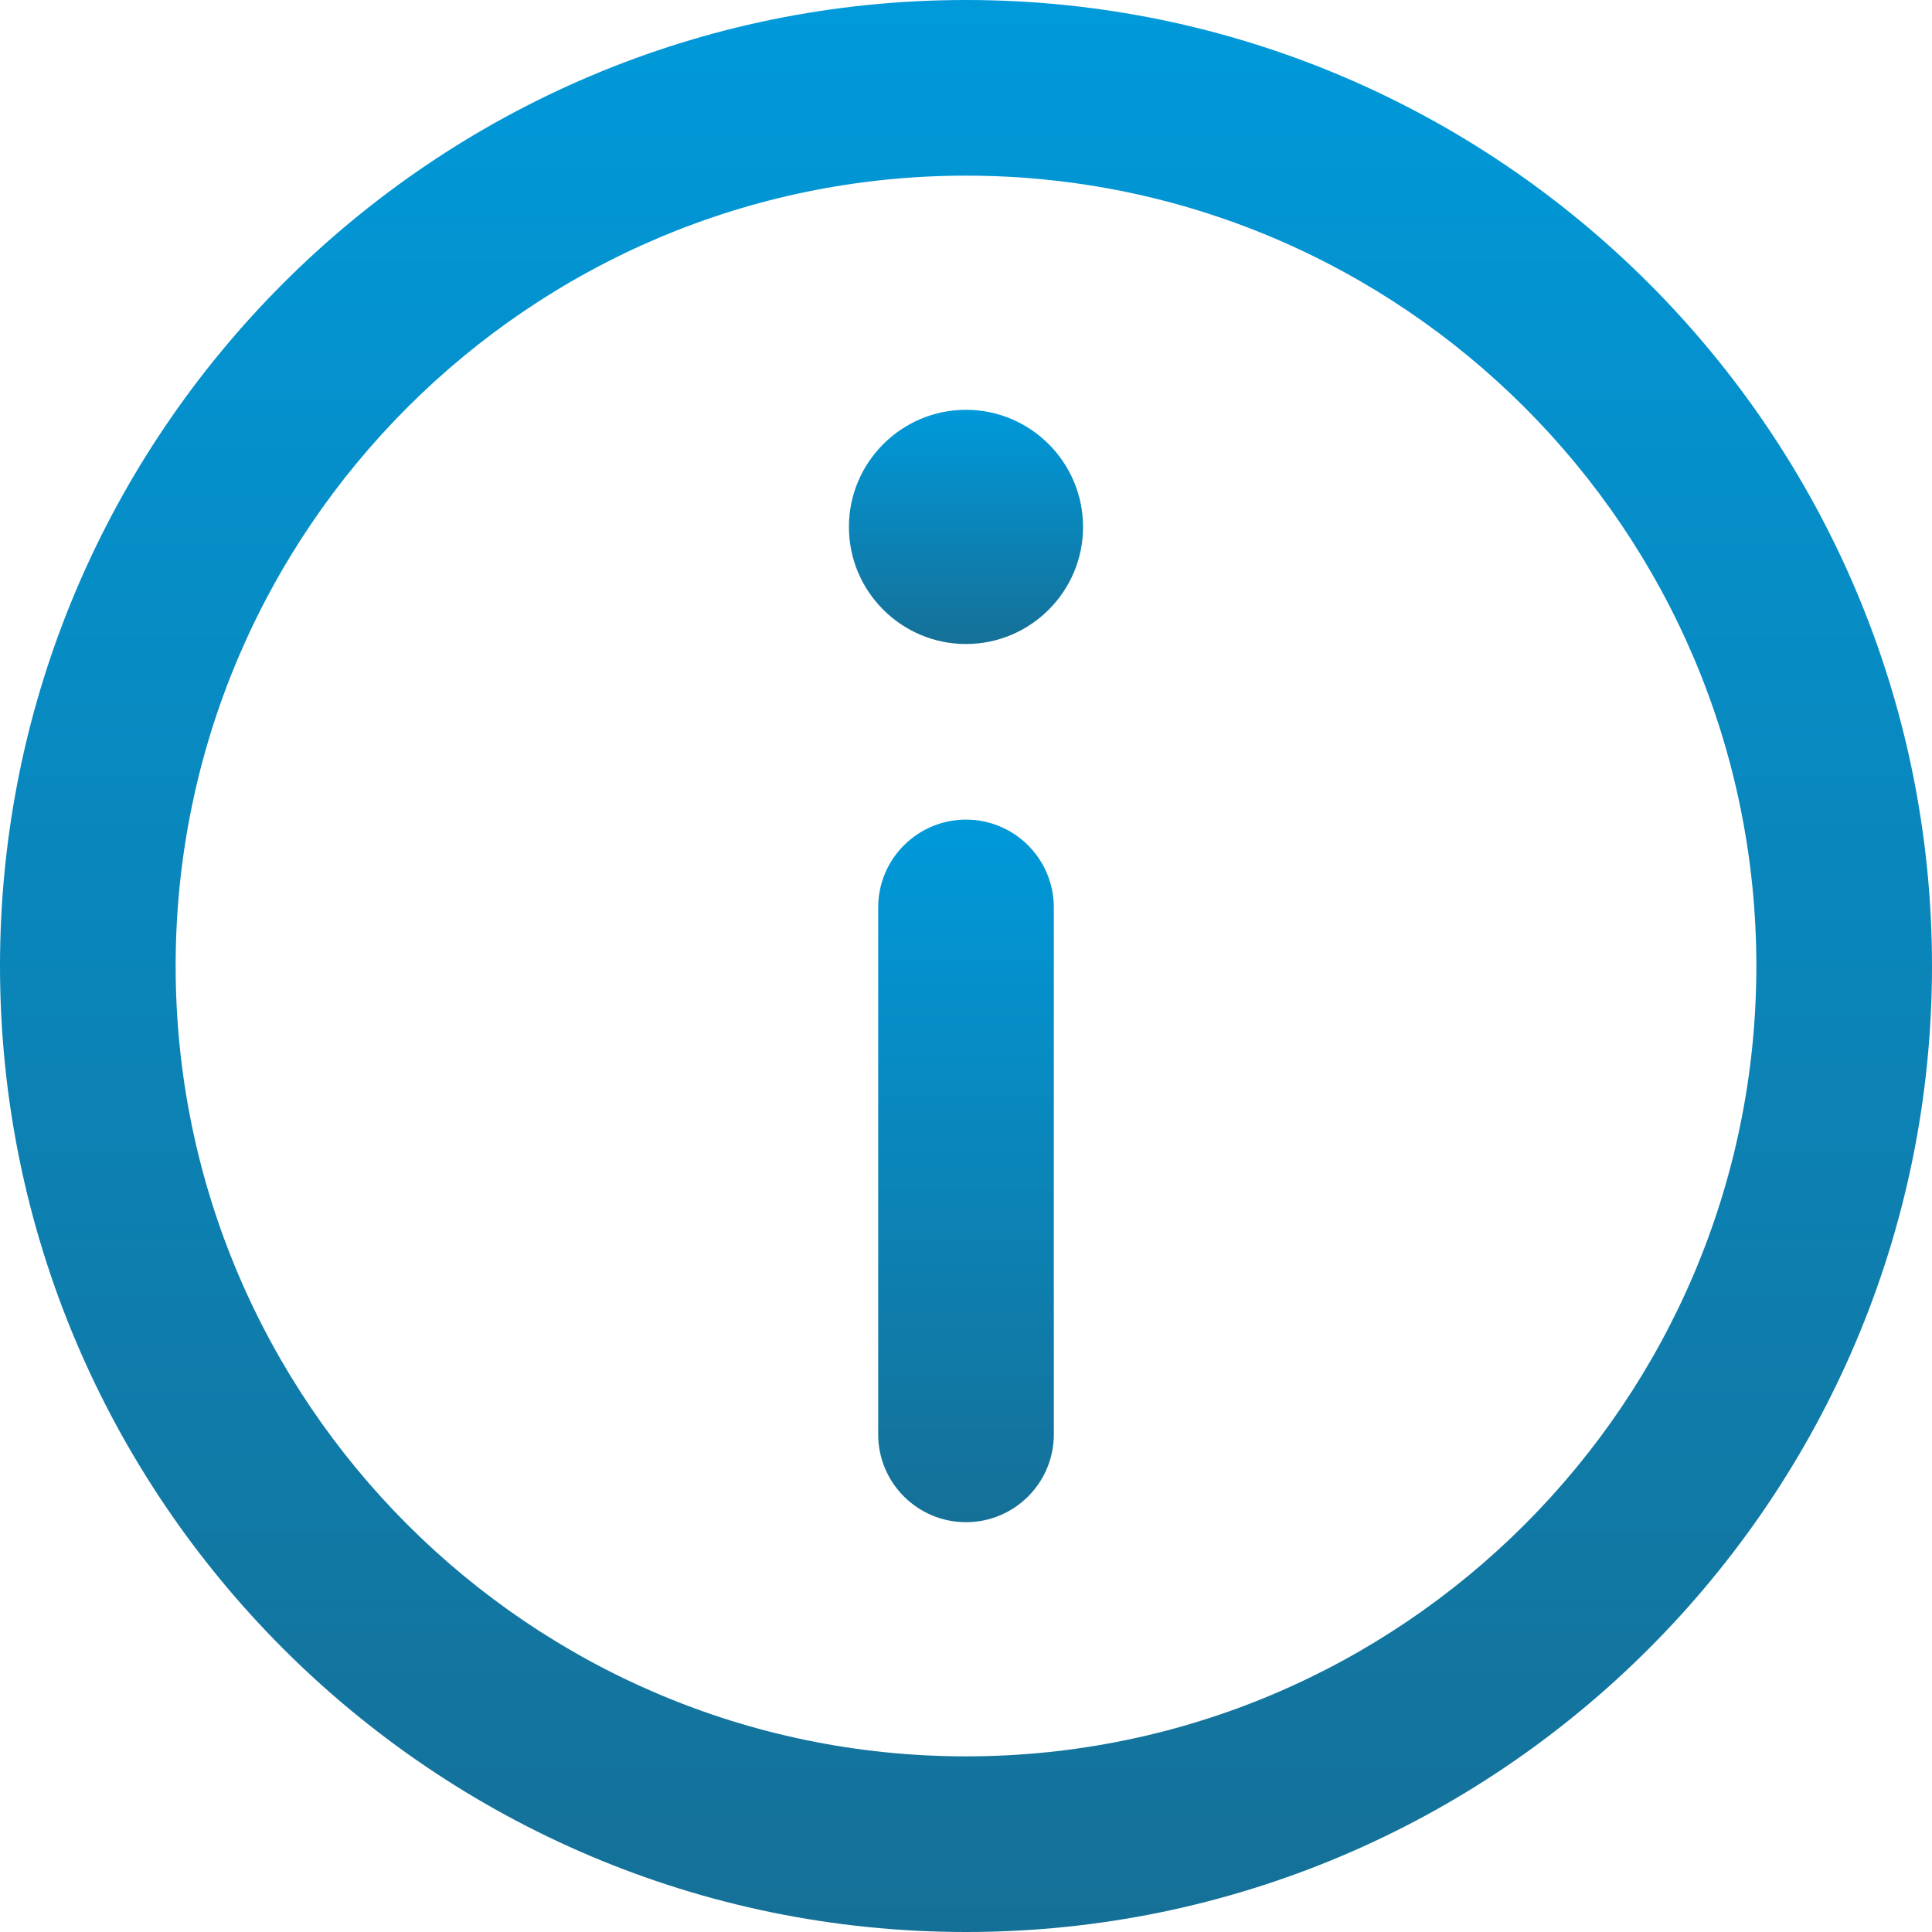
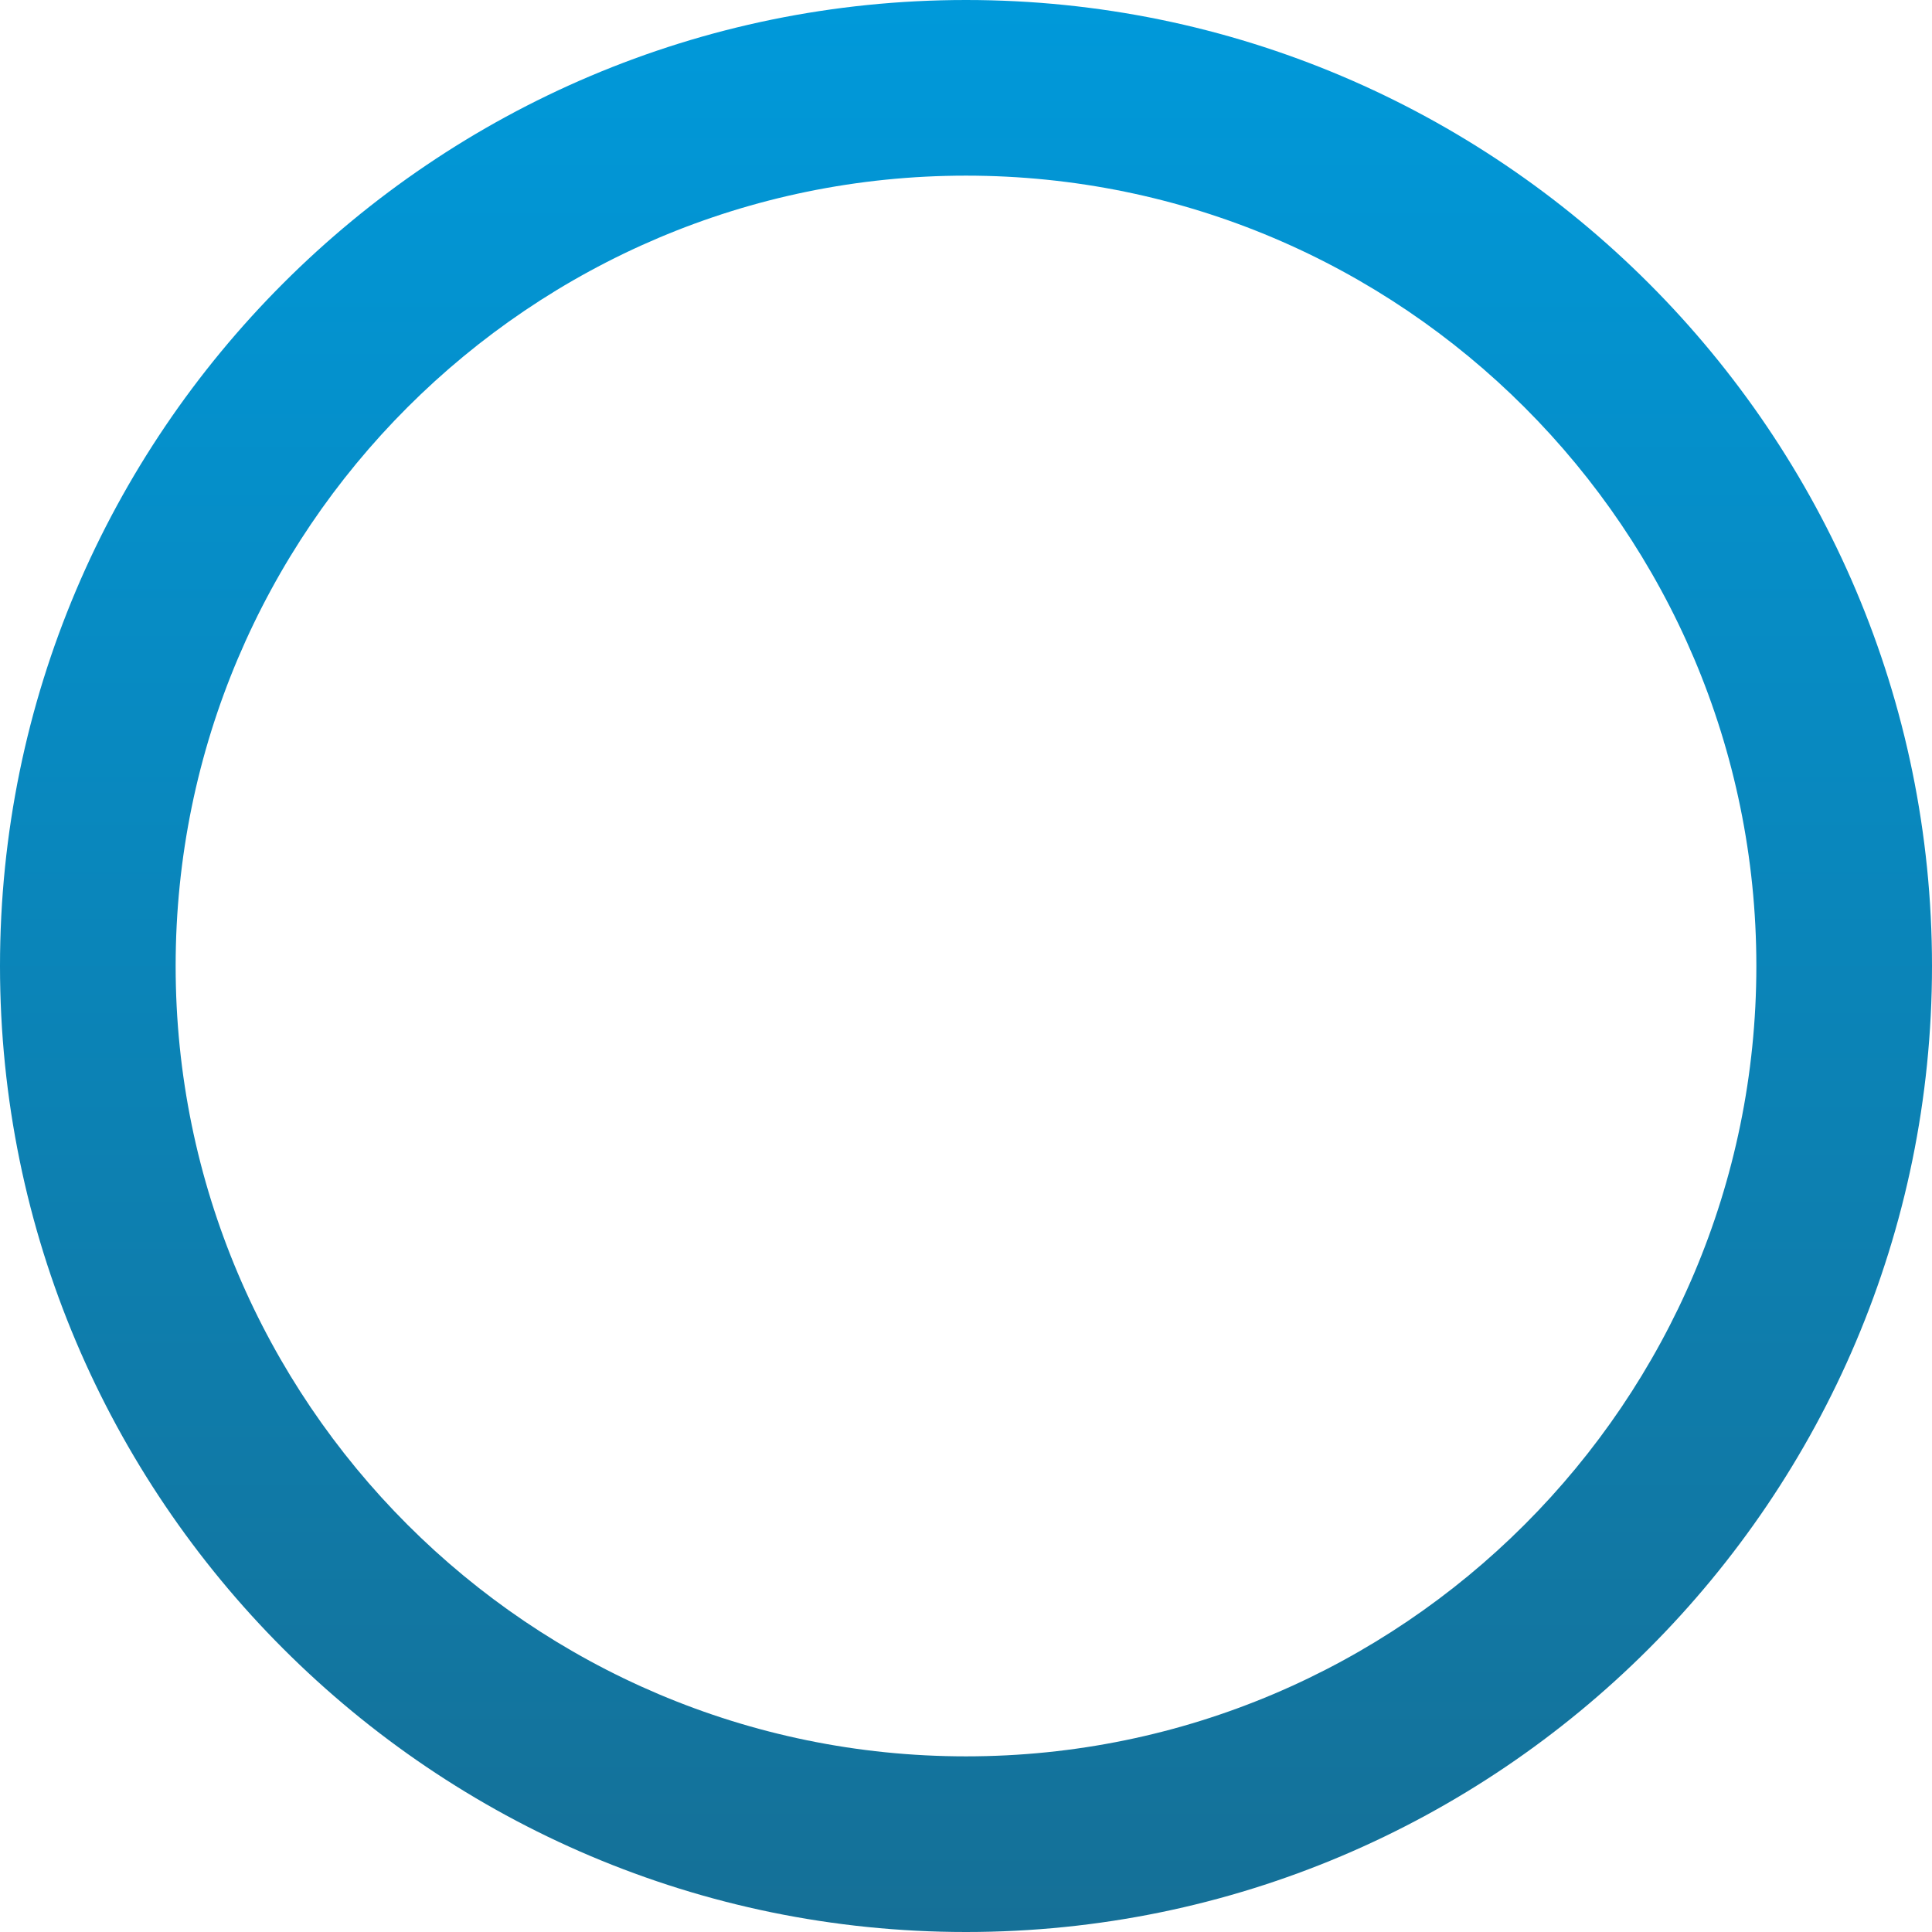
<svg xmlns="http://www.w3.org/2000/svg" width="68" height="68" viewBox="0 0 68 68" fill="none">
  <path d="M34 0C15.252 0 0 15.253 0 34C0 52.748 15.252 68 34 68C52.748 68 68 52.748 68 34C68 15.253 52.748 0 34 0ZM34 61.818C18.661 61.818 6.182 49.339 6.182 34C6.182 18.661 18.661 6.182 34 6.182C49.339 6.182 61.818 18.661 61.818 34C61.818 49.339 49.339 61.818 34 61.818Z" fill="url(#paint0_linear)" />
-   <path d="M33.999 14.424C31.727 14.424 29.879 16.274 29.879 18.547C29.879 20.819 31.727 22.667 33.999 22.667C36.272 22.667 38.12 20.819 38.12 18.547C38.12 16.274 36.272 14.424 33.999 14.424Z" fill="url(#paint1_linear)" />
-   <path d="M34 28.848C32.293 28.848 30.909 30.232 30.909 31.939V50.485C30.909 52.192 32.293 53.576 34 53.576C35.707 53.576 37.091 52.192 37.091 50.485V31.939C37.091 30.232 35.707 28.848 34 28.848Z" fill="url(#paint2_linear)" />
  <defs>
    <linearGradient id="paint0_linear" x1="34" y1="0" x2="34" y2="68" gradientUnits="userSpaceOnUse">
      <stop stop-color="#0099DA" />
      <stop offset="1" stop-color="#157097" />
    </linearGradient>
    <linearGradient id="paint1_linear" x1="33.999" y1="14.424" x2="33.999" y2="22.667" gradientUnits="userSpaceOnUse">
      <stop stop-color="#0099DA" />
      <stop offset="1" stop-color="#157097" />
    </linearGradient>
    <linearGradient id="paint2_linear" x1="34" y1="28.848" x2="34" y2="53.576" gradientUnits="userSpaceOnUse">
      <stop stop-color="#0099DA" />
      <stop offset="1" stop-color="#157097" />
    </linearGradient>
  </defs>
</svg>